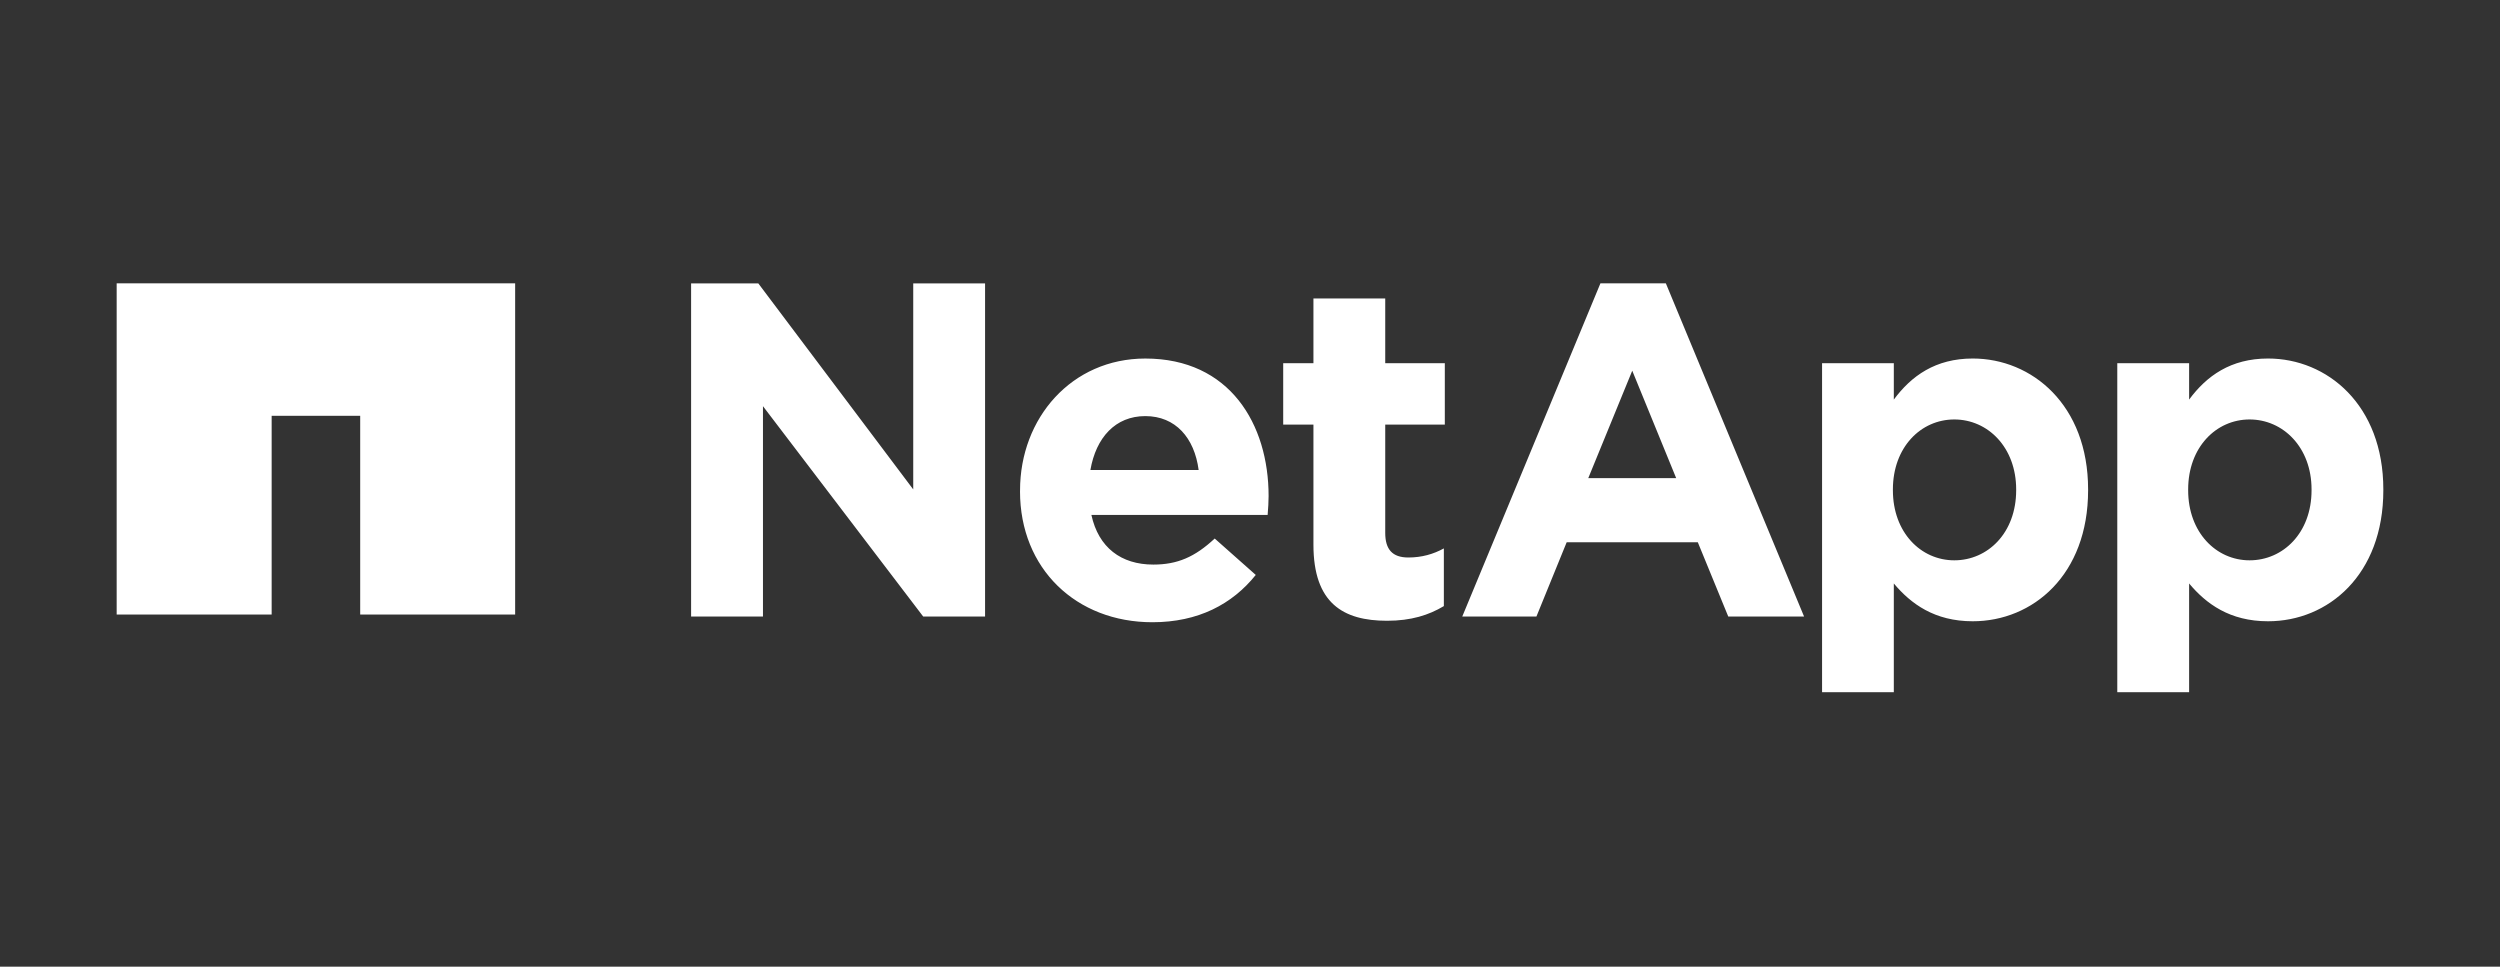
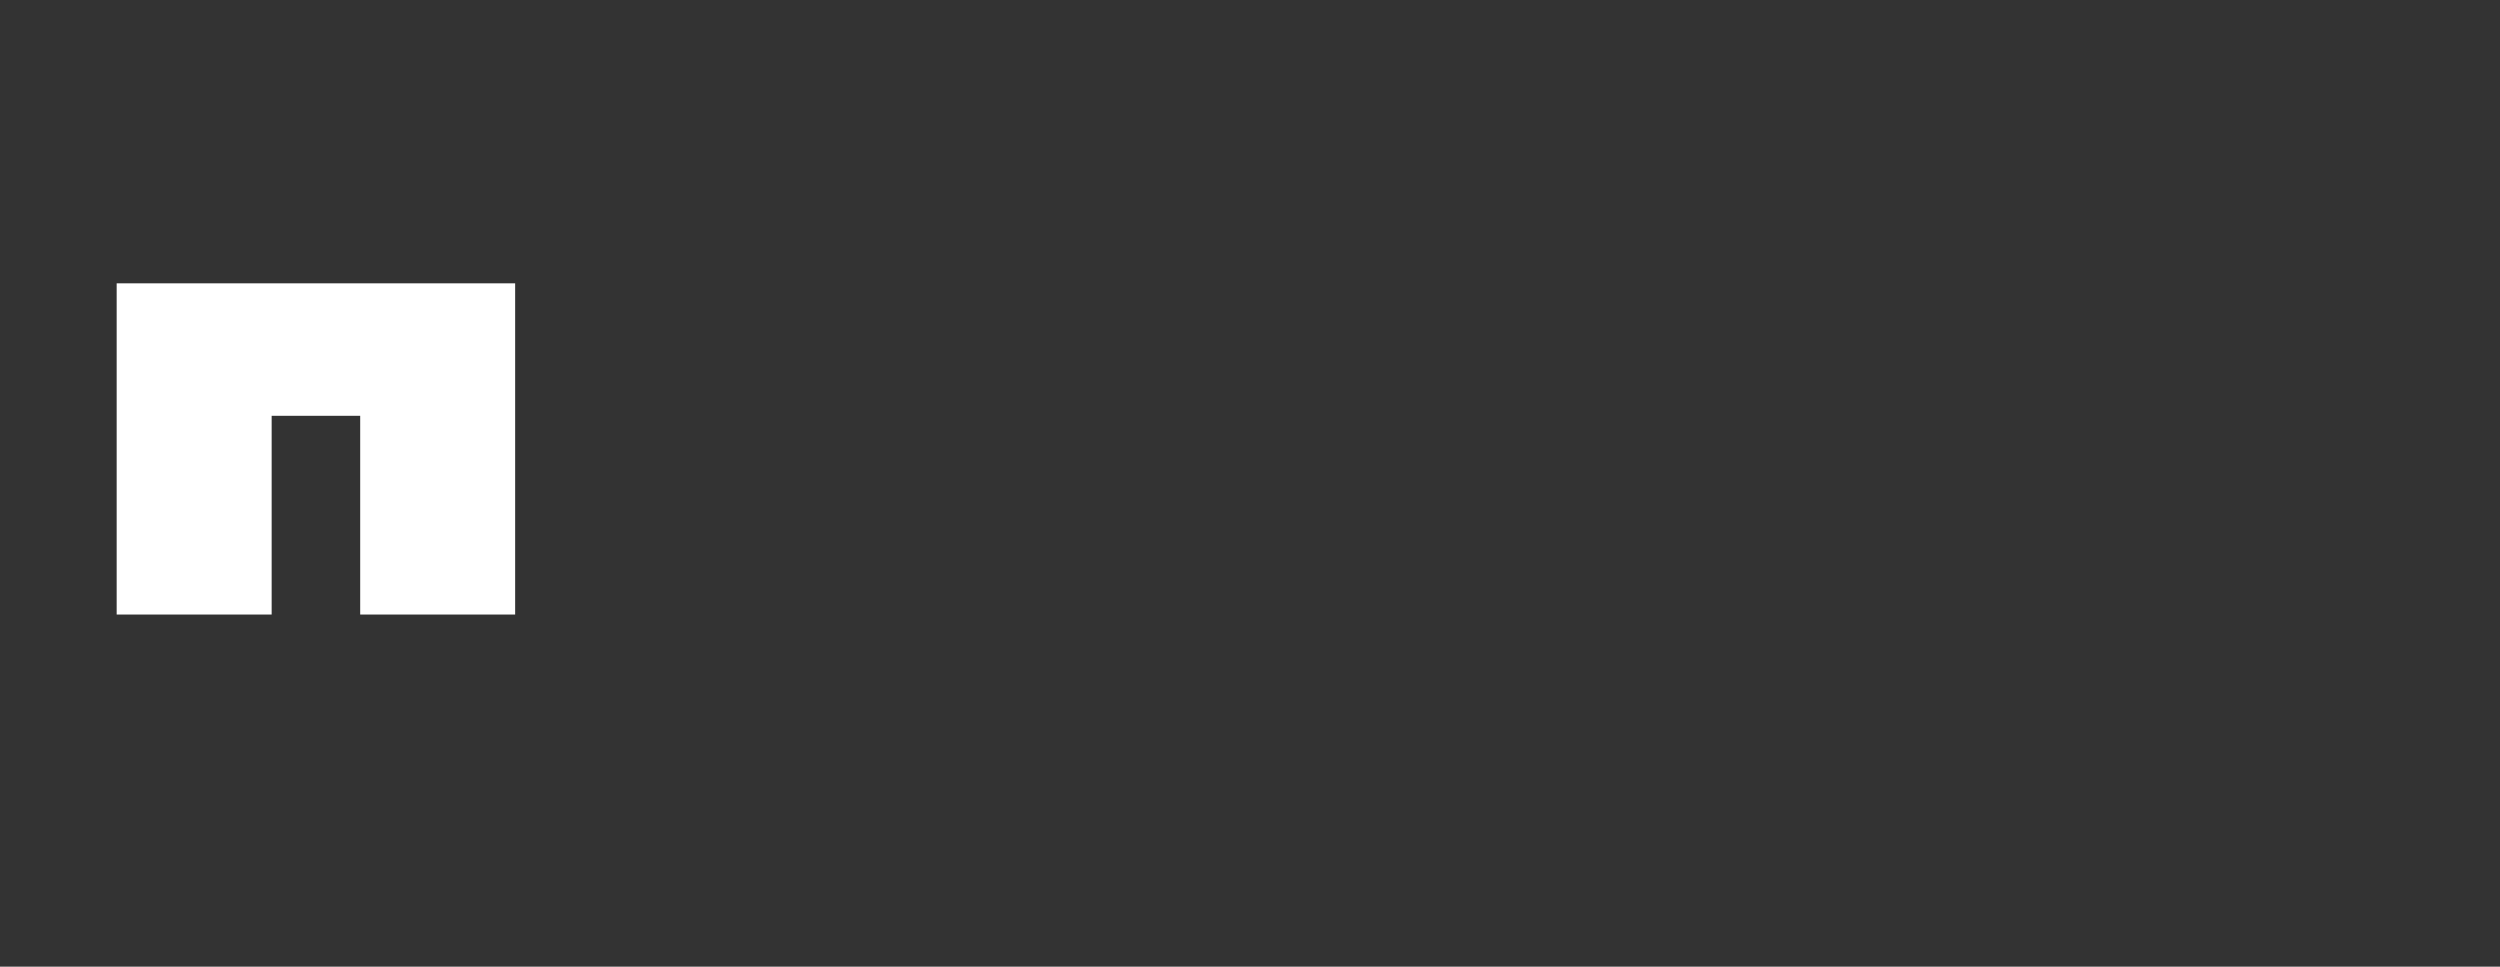
<svg xmlns="http://www.w3.org/2000/svg" width="150" height="58" viewBox="0 0 150 58" fill="none">
  <rect x="0" y="0" width="150" height="58" fill="#333333" stroke="none" />
  <path d="M7 17V36.872H16.299V24.948H21.612V36.872H30.909V17H7Z" fill="white" />
-   <path d="M41.466 17.002H45.497L54.794 29.364V17.002H59.104V36.992H55.392L45.778 24.371V36.993H41.466L41.466 17.002ZM61.201 29.478C61.201 34.13 64.575 37.334 69.143 37.334C71.891 37.334 73.932 36.256 75.346 34.496L72.883 32.312C71.692 33.42 70.644 33.875 69.199 33.875C67.267 33.875 65.91 32.853 65.484 30.897H76.058C76.091 30.501 76.116 30.1 76.116 29.765C76.116 25.453 73.792 21.512 68.72 21.512C64.296 21.512 61.203 25.084 61.203 29.419V29.478M65.424 28.2C65.763 26.247 66.927 24.966 68.718 24.966C70.529 24.966 71.665 26.269 71.919 28.2H65.424ZM78.806 32.68C78.806 36.197 80.592 37.246 83.223 37.246C84.67 37.246 85.725 36.906 86.631 36.366V32.904C86.006 33.25 85.298 33.45 84.501 33.45C83.541 33.45 83.114 32.964 83.114 31.972V25.477H86.689V21.793H83.114V17.908H78.806V21.793H76.992V25.478H78.806L78.806 32.68ZM109.324 41.53H113.629V35.008C114.651 36.226 116.069 37.276 118.364 37.276C121.969 37.276 125.286 34.498 125.286 29.418V29.364C125.286 24.288 121.913 21.511 118.364 21.511C116.127 21.511 114.68 22.556 113.629 23.975V21.793H109.324V41.53ZM120.97 29.418C120.97 31.971 119.27 33.619 117.258 33.619C115.246 33.619 113.574 31.943 113.574 29.418V29.364C113.574 26.84 115.247 25.168 117.258 25.168C119.27 25.168 120.97 26.84 120.97 29.364V29.418ZM127.037 41.53H131.347V35.008C132.366 36.226 133.785 37.276 136.084 37.276C139.682 37.276 143 34.498 143 29.418V29.364C143 24.288 139.628 21.511 136.084 21.511C133.844 21.511 132.396 22.556 131.347 23.975V21.793H127.037V41.53ZM138.693 29.418C138.693 31.971 136.988 33.619 134.974 33.619C132.967 33.619 131.29 31.943 131.29 29.418V29.364C131.29 26.84 132.967 25.168 134.974 25.168C136.987 25.168 138.693 26.84 138.693 29.364V29.418ZM87.735 36.993H92.185L94 32.537H101.869L103.696 36.993H108.245L99.951 17H96.026L87.735 36.993ZM95.296 28.688L97.935 22.242L100.571 28.688H95.296Z" fill="white" />
</svg>